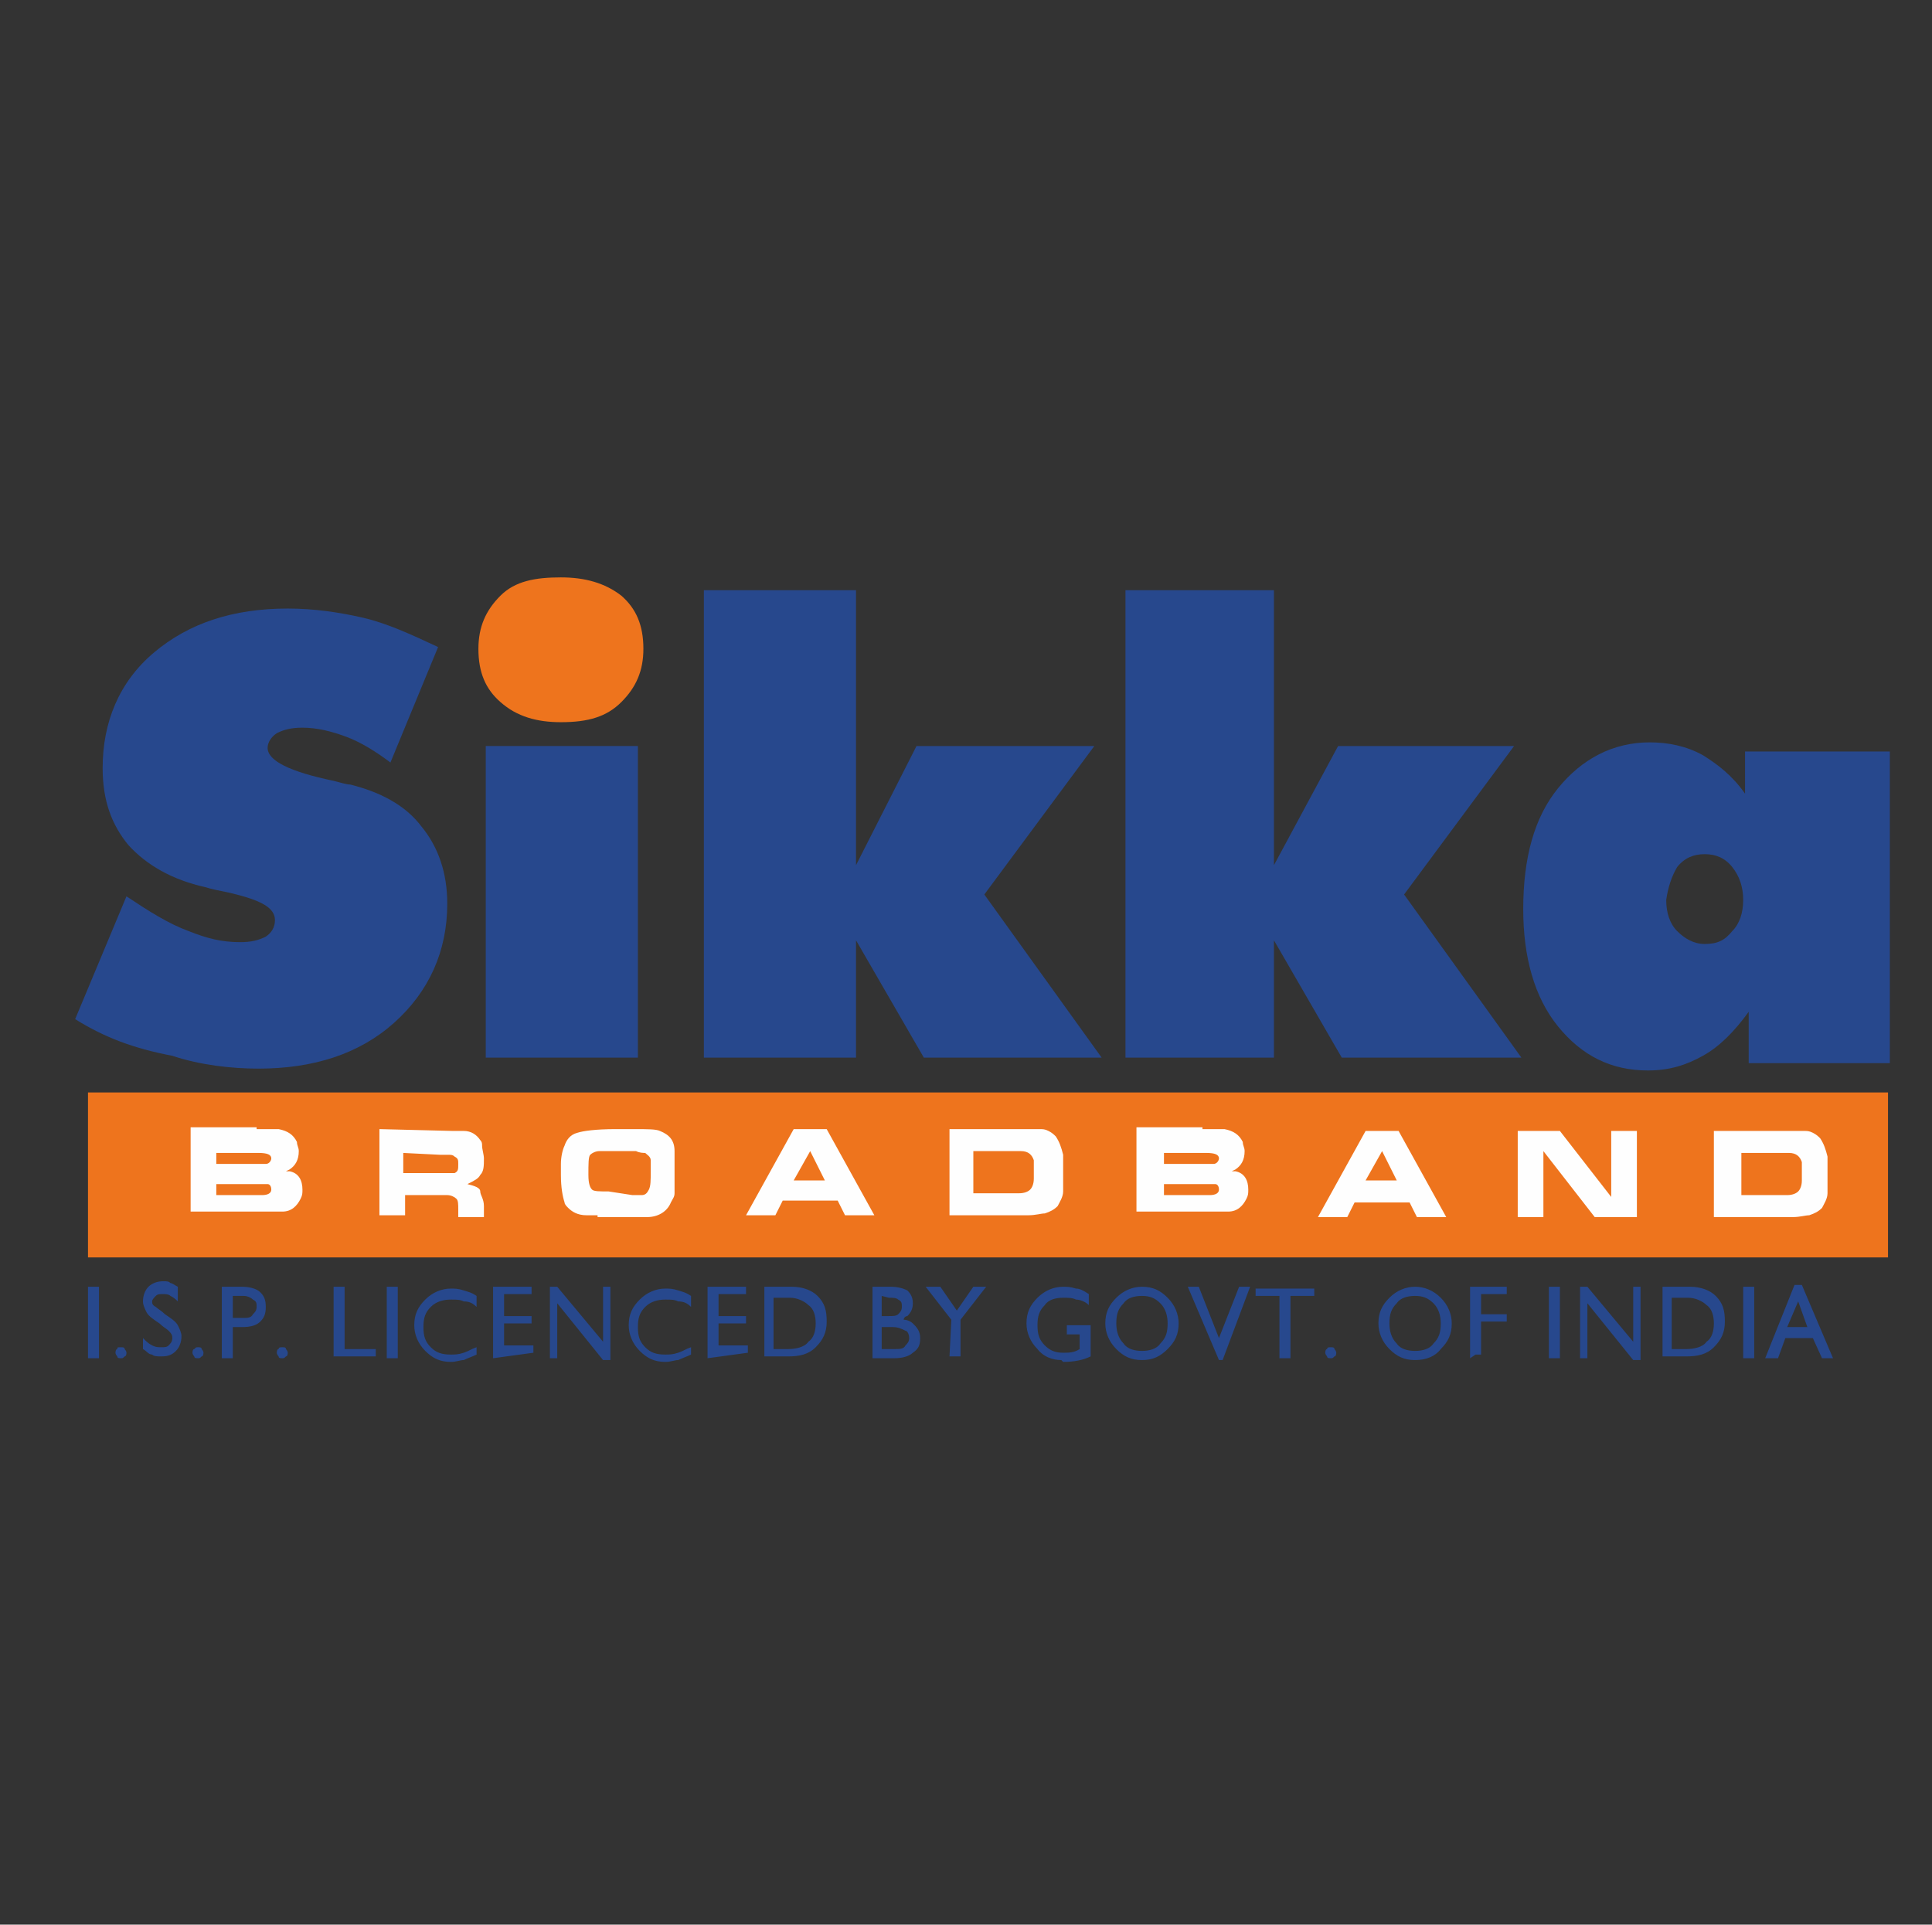
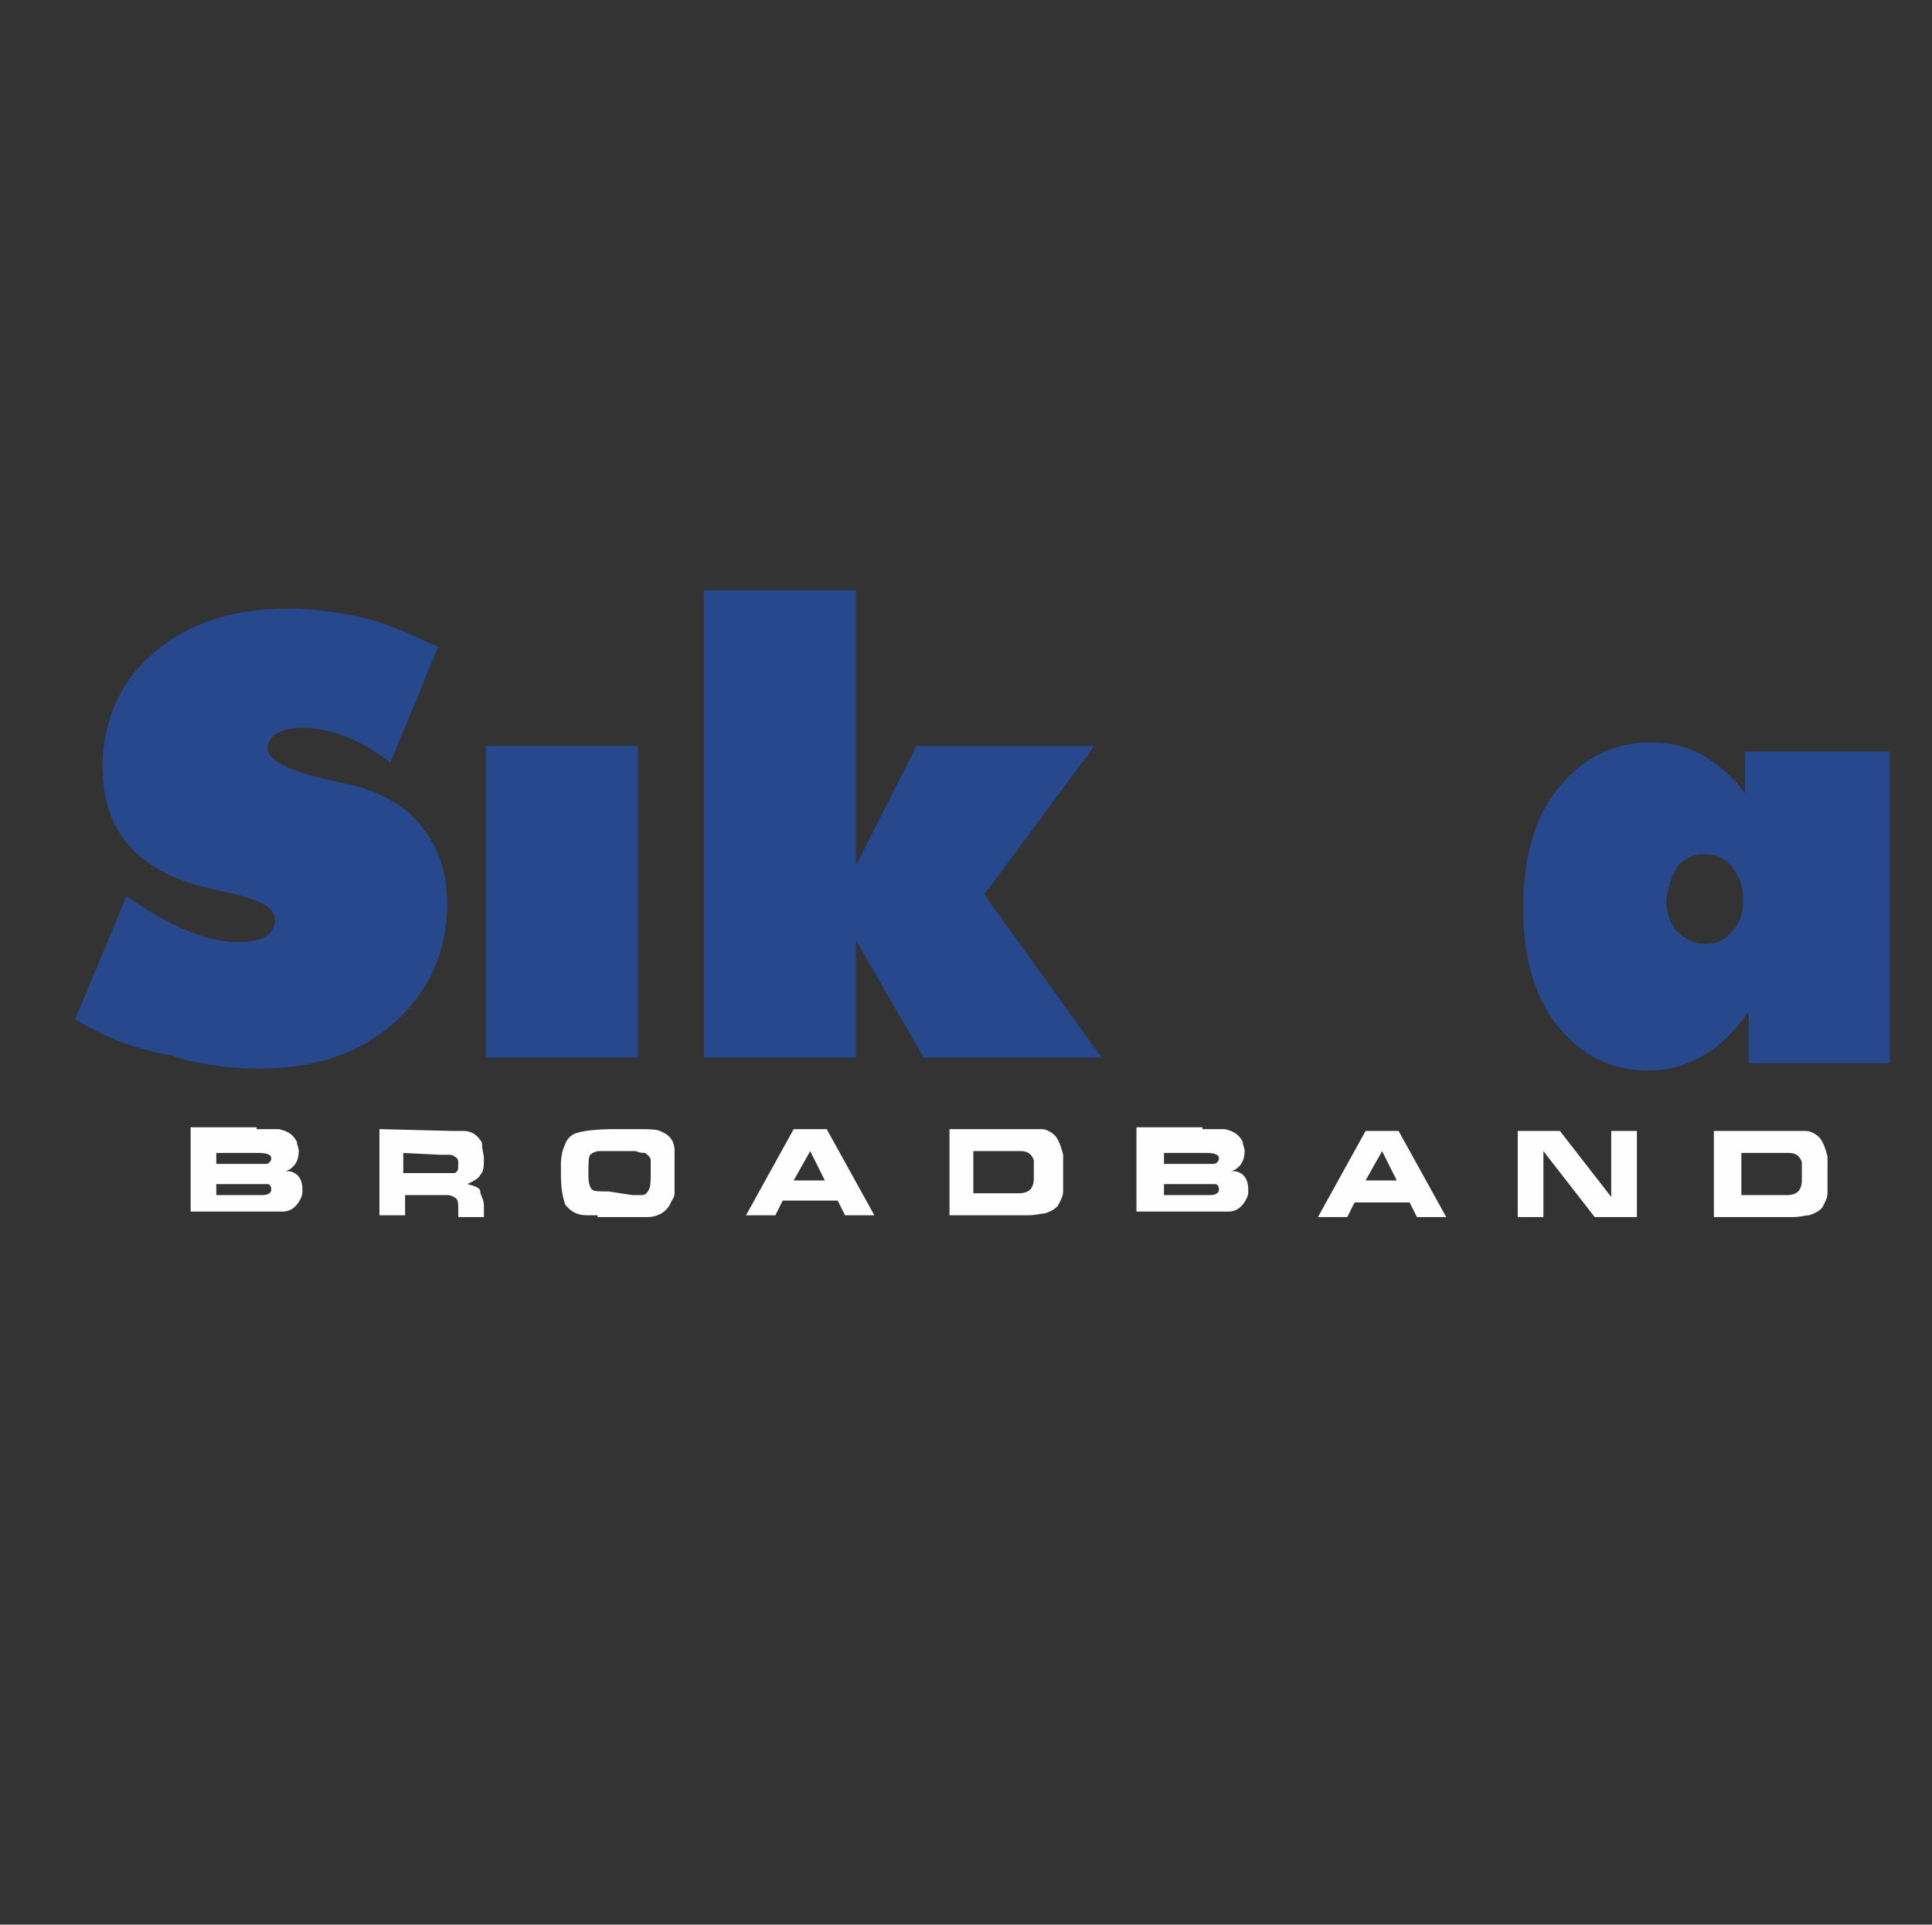
<svg xmlns="http://www.w3.org/2000/svg" version="1.1" id="Layer_1" x="0px" y="0px" viewBox="-246 248 105.4 105" style="enable-background:new -246 248 105.4 105;" xml:space="preserve">
  <rect x="-246" y="248" width="105.4" height="105" fill="#333333" stroke="none" />
  <style type="text/css">
	.st0{fill:#EE741D;}
	.st1{fill:#27488D;}
	.st2{fill:#FEFEFE;}
</style>
-   <polygon class="st0" points="-241.2,307.6 -143,307.6 -143,316.6 -241.2,316.6 " />
  <path class="st1" d="M-150.6,305.7v-2.5c-0.8,1.1-1.6,1.9-2.5,2.4c-0.9,0.5-1.8,0.8-3,0.8c-2,0-3.6-0.8-4.9-2.4  c-1.3-1.6-1.9-3.8-1.9-6.4c0-2.8,0.6-5,1.9-6.6c1.3-1.6,3-2.5,5-2.5c1,0,2,0.2,2.9,0.7c0.8,0.5,1.6,1.1,2.3,2.1V289h7.9v17h-7.7  V305.7z M-155.1,297.1c0,0.7,0.2,1.3,0.6,1.7c0.4,0.4,0.9,0.7,1.5,0.7c0.7,0,1.1-0.2,1.5-0.7c0.4-0.4,0.6-1,0.6-1.7  c0-0.7-0.2-1.3-0.6-1.8c-0.4-0.5-0.9-0.7-1.5-0.7s-1.1,0.2-1.5,0.7C-154.8,295.8-155,296.4-155.1,297.1L-155.1,297.1z" />
-   <polygon class="st1" points="-184.6,305.7 -184.6,280.2 -176.5,280.2 -176.5,295.2 -173,288.7 -163.4,288.7 -169.4,296.8   -163,305.7 -172.8,305.7 -176.5,299.3 -176.5,305.7 " />
  <polygon class="st1" points="-207.6,305.7 -207.6,280.2 -199.3,280.2 -199.3,295.2 -196,288.7 -186.3,288.7 -192.3,296.8   -185.9,305.7 -195.6,305.7 -199.3,299.3 -199.3,305.7 " />
  <polygon class="st1" points="-219.5,305.7 -219.5,288.7 -211.2,288.7 -211.2,305.7 " />
-   <path class="st0" d="M-210.9,283.4c0,1.2-0.4,2.1-1.2,2.9s-1.8,1.1-3.3,1.1c-1.3,0-2.4-0.3-3.3-1.1c-0.8-0.7-1.2-1.6-1.2-2.9  c0-1.2,0.4-2.1,1.2-2.9s1.9-1,3.3-1c1.3,0,2.4,0.3,3.3,1C-211.3,281.2-210.9,282.1-210.9,283.4L-210.9,283.4z" />
  <path class="st1" d="M-241.9,303.6l2.8-6.7c1.2,0.8,2.3,1.5,3.4,1.9c1,0.4,1.8,0.6,2.8,0.6c0.6,0,1-0.1,1.4-0.3  c0.3-0.2,0.5-0.5,0.5-0.9c0-0.7-0.8-1.1-2.5-1.5c-0.5-0.1-1-0.2-1.3-0.3c-1.8-0.4-3.2-1.2-4.2-2.3c-0.9-1.1-1.4-2.4-1.4-4.2  c0-2.5,0.9-4.7,2.8-6.3s4.3-2.4,7.3-2.4c1.4,0,2.8,0.2,4.1,0.5c1.3,0.3,2.6,0.9,4.1,1.6l-2.6,6.3c-0.8-0.6-1.6-1.1-2.4-1.4  c-0.8-0.3-1.6-0.5-2.4-0.5c-0.6,0-1,0.1-1.4,0.3c-0.3,0.2-0.5,0.5-0.5,0.8c0,0.7,1.2,1.3,3.6,1.8c0.4,0.1,0.7,0.2,0.9,0.2  c1.6,0.4,3,1.1,3.9,2.3c0.9,1.1,1.4,2.5,1.4,4.2c0,2.6-1,4.8-2.9,6.5s-4.4,2.5-7.4,2.5c-1.5,0-3.2-0.2-4.7-0.7  C-238.7,305.2-240.3,304.6-241.9,303.6L-241.9,303.6z" />
  <path class="st2" d="M-232,309.6c0.2,0,0.4,0,0.5,0c0.2,0,0.5,0,0.7,0c0.5,0.1,0.8,0.3,1,0.7c0,0.2,0.1,0.3,0.1,0.5  c0,0.5-0.2,0.8-0.5,1l-0.2,0.1l0,0h0.2c0.5,0.1,0.7,0.5,0.7,1c0,0.2,0,0.3-0.1,0.5c-0.2,0.4-0.5,0.7-1,0.7c-0.1,0-0.3,0-0.4,0h-4.6  v-4.6H-232L-232,309.6z M-234.2,312.5v0.7h2.5c0.3,0,0.5-0.1,0.5-0.3c0-0.2-0.1-0.3-0.2-0.3c-0.1,0-0.2,0-0.2,0h-2.6V312.5z   M-234.2,310.8v0.7h2.4c0.1,0,0.2,0,0.3,0c0.2,0,0.3-0.2,0.3-0.3c0-0.2-0.2-0.3-0.7-0.3h-2.3V310.8z M-221.3,309.7  c0.2,0,0.4,0,0.6,0c0.4,0,0.7,0.2,0.9,0.5c0.1,0.1,0.1,0.2,0.1,0.3c0,0.2,0.1,0.5,0.1,0.7c0,0.4,0,0.7-0.2,0.9  c-0.1,0.2-0.3,0.3-0.7,0.5l0,0c0.4,0.1,0.7,0.2,0.7,0.4s0.2,0.4,0.2,0.8v0.6h-1.4V314c0-0.3,0-0.5-0.1-0.6c-0.1-0.1-0.3-0.2-0.5-0.2  h-2.3v1.1h-1.4v-4.7L-221.3,309.7L-221.3,309.7z M-224,310.9v1.1h2c0.2,0,0.3,0,0.5,0c0.1,0,0.2,0,0.3,0c0.2-0.1,0.2-0.2,0.2-0.5  c0-0.2,0-0.3-0.2-0.4c-0.1-0.1-0.2-0.1-0.4-0.1h-0.4L-224,310.9L-224,310.9z M-213.4,314.3c-0.2,0-0.4,0-0.6,0c-0.5,0-0.8-0.2-1-0.4  c-0.1-0.1-0.2-0.2-0.2-0.3c-0.1-0.3-0.2-0.8-0.2-1.5v-0.6c0-0.4,0.1-0.8,0.2-1c0.1-0.3,0.3-0.6,0.7-0.7c0.3-0.1,1-0.2,2.1-0.2h1  c0.7,0,1.2,0,1.4,0.1c0.5,0.2,0.8,0.5,0.8,1.1c0,0.2,0,0.4,0,0.7v0.8c0,0.3,0,0.6,0,0.8c0,0.2-0.1,0.3-0.2,0.5  c-0.2,0.5-0.7,0.8-1.3,0.8c-0.1,0-0.3,0-0.7,0h-2V314.3z M-211.5,313.2c0.2,0,0.4,0,0.5,0c0.2,0,0.3-0.1,0.4-0.3  c0.1-0.2,0.1-0.5,0.1-1c0-0.3,0-0.5,0-0.6c0-0.2-0.2-0.3-0.3-0.4c-0.1,0-0.3,0-0.5-0.1c-0.3,0-0.6,0-0.9,0h-0.5c-0.2,0-0.4,0-0.6,0  c-0.2,0-0.4,0.1-0.5,0.2c-0.1,0.1-0.1,0.5-0.1,1.1c0,0.5,0.1,0.7,0.2,0.8c0.1,0.1,0.4,0.1,0.9,0.1L-211.5,313.2L-211.5,313.2z   M-202.7,309.6h1.8l2.6,4.7h-1.6l-0.4-0.8l0,0h-3l0,0l-0.4,0.8h-1.6L-202.7,309.6z M-202.7,312.4L-202.7,312.4h1.7l0,0l-0.8-1.6l0,0  L-202.7,312.4z M-189.8,309.6c0.2,0,0.3,0,0.5,0s0.3,0,0.5,0.1c0.2,0.1,0.3,0.2,0.4,0.3c0.2,0.3,0.3,0.6,0.4,1c0,0.3,0,0.7,0,1.1  s0,0.7,0,0.9c0,0.3-0.2,0.6-0.3,0.8c-0.2,0.2-0.4,0.3-0.7,0.4c-0.2,0-0.5,0.1-0.9,0.1h-4.3v-4.7L-189.8,309.6L-189.8,309.6z   M-192.9,310.8v2.3h2.5c0.3,0,0.5-0.1,0.6-0.2c0.1-0.1,0.2-0.3,0.2-0.6c0-0.2,0-0.3,0-0.4c0-0.2,0-0.5,0-0.6  c-0.1-0.3-0.3-0.5-0.7-0.5L-192.9,310.8L-192.9,310.8z M-180.4,309.6c0.2,0,0.4,0,0.5,0c0.2,0,0.5,0,0.7,0c0.5,0.1,0.8,0.3,1,0.7  c0,0.2,0.1,0.3,0.1,0.5c0,0.5-0.2,0.8-0.5,1l-0.2,0.1l0,0h0.2c0.5,0.1,0.7,0.5,0.7,1c0,0.2,0,0.3-0.1,0.5c-0.2,0.4-0.5,0.7-1,0.7  c-0.1,0-0.3,0-0.4,0h-4.6v-4.6H-180.4L-180.4,309.6z M-182.5,312.5v0.7h2.5c0.3,0,0.5-0.1,0.5-0.3c0-0.2-0.1-0.3-0.2-0.3  c-0.1,0-0.2,0-0.2,0h-2.6V312.5z M-182.5,310.8v0.7h2.4c0.1,0,0.2,0,0.3,0c0.2,0,0.3-0.2,0.3-0.3c0-0.2-0.2-0.3-0.7-0.3h-2.3V310.8z   M-171.5,309.7h1.8l2.6,4.7h-1.6l-0.4-0.8l0,0h-3l0,0l-0.4,0.8h-1.6L-171.5,309.7z M-171.5,312.4L-171.5,312.4h1.7l0,0l-0.8-1.6l0,0  L-171.5,312.4z M-160.9,309.7l2.8,3.6l0,0v-3.6h1.4v4.7h-2.3l-2.8-3.6l0,0v3.6h-1.4v-4.7H-160.9z M-148.1,309.7c0.2,0,0.3,0,0.5,0  c0.2,0,0.3,0,0.5,0.1c0.2,0.1,0.3,0.2,0.4,0.3c0.2,0.3,0.3,0.6,0.4,1c0,0.3,0,0.7,0,1.1s0,0.7,0,0.9c0,0.3-0.2,0.6-0.3,0.8  c-0.2,0.2-0.4,0.3-0.7,0.4c-0.2,0-0.5,0.1-0.9,0.1h-4.3v-4.7L-148.1,309.7L-148.1,309.7z M-151,310.9v2.3h2.5c0.3,0,0.5-0.1,0.6-0.2  c0.1-0.1,0.2-0.3,0.2-0.6c0-0.2,0-0.3,0-0.4c0-0.2,0-0.5,0-0.6c-0.1-0.3-0.3-0.5-0.7-0.5L-151,310.9L-151,310.9z" />
-   <path class="st1" d="M-241.2,322.1v-3.9l0,0h0.3h0.3l0,0v3.9l0,0h-0.3H-241.2z M-239.4,321.5c0.1,0,0.2,0,0.2,0.1  c0.1,0.1,0.1,0.2,0.1,0.2s0,0.2-0.1,0.2c-0.1,0.1-0.1,0.1-0.2,0.1c-0.1,0-0.2,0-0.2-0.1c-0.1-0.1-0.1-0.2-0.1-0.2s0-0.2,0.1-0.2  C-239.6,321.5-239.6,321.5-239.4,321.5z M-236.3,319c-0.1-0.1-0.2-0.2-0.4-0.3c-0.1-0.1-0.3-0.1-0.4-0.1c-0.2,0-0.3,0-0.4,0.1  c-0.1,0.1-0.2,0.2-0.2,0.3c0,0.1,0,0.2,0.2,0.3c0.1,0.1,0.3,0.2,0.5,0.4c0.3,0.2,0.6,0.4,0.7,0.6c0.1,0.2,0.2,0.4,0.2,0.6  c0,0.3-0.1,0.6-0.3,0.8c-0.2,0.2-0.4,0.3-0.8,0.3c-0.2,0-0.4,0-0.5-0.1c-0.2,0-0.3-0.2-0.5-0.3V321c0.2,0.2,0.3,0.3,0.5,0.4  c0.2,0.1,0.3,0.1,0.5,0.1s0.3,0,0.4-0.1c0.1-0.1,0.2-0.2,0.2-0.4c0-0.1,0-0.2-0.2-0.4c-0.1-0.1-0.3-0.2-0.5-0.4  c-0.3-0.2-0.6-0.4-0.7-0.6c-0.1-0.2-0.2-0.4-0.2-0.6c0-0.3,0.1-0.6,0.3-0.8s0.5-0.3,0.8-0.3c0.2,0,0.3,0,0.4,0.1  c0.1,0,0.2,0.1,0.4,0.2V319L-236.3,319z M-235.2,321.5c0.1,0,0.2,0,0.2,0.1c0.1,0.1,0.1,0.2,0.1,0.2s0,0.2-0.1,0.2  c-0.1,0.1-0.1,0.1-0.2,0.1c-0.1,0-0.2,0-0.2-0.1c-0.1-0.1-0.1-0.2-0.1-0.2s0-0.2,0.1-0.2C-235.3,321.5-235.3,321.5-235.2,321.5z   M-233.9,322.1v-3.9l0,0h0.3l0,0h0.8c0.4,0,0.8,0.1,1,0.3c0.2,0.2,0.3,0.4,0.3,0.8s-0.1,0.6-0.3,0.8c-0.2,0.2-0.5,0.3-1,0.3h-0.5  l0,0v1.7l0,0h-0.3L-233.9,322.1L-233.9,322.1z M-233.3,319.9L-233.3,319.9h0.6c0.2,0,0.4,0,0.5-0.2c0.1-0.1,0.2-0.2,0.2-0.4  s0-0.3-0.2-0.4c-0.1-0.1-0.3-0.2-0.5-0.2h-0.6l0,0V319.9L-233.3,319.9z M-230.6,321.5c0.1,0,0.2,0,0.2,0.1c0.1,0.1,0.1,0.2,0.1,0.2  s0,0.2-0.1,0.2c-0.1,0.1-0.1,0.1-0.2,0.1c-0.1,0-0.2,0-0.2-0.1c-0.1-0.1-0.1-0.2-0.1-0.2s0-0.2,0.1-0.2  C-230.8,321.5-230.7,321.5-230.6,321.5z M-227.8,322.1L-227.8,322.1v-3.9l0,0h0.3h0.3l0,0v3.4l0,0h1.7l0,0v0.2v0.2l0,0h-2.3V322.1z   M-224.9,322.1v-3.9l0,0h0.3h0.3l0,0v3.9l0,0h-0.3H-224.9z M-220,321.9c-0.2,0.1-0.5,0.2-0.7,0.3c-0.2,0-0.4,0.1-0.7,0.1  c-0.6,0-1-0.2-1.4-0.6s-0.6-0.9-0.6-1.4c0-0.6,0.2-1,0.6-1.4c0.4-0.4,0.9-0.6,1.4-0.6c0.2,0,0.4,0,0.7,0.1c0.3,0.1,0.4,0.1,0.7,0.3  v0.6c-0.2-0.2-0.4-0.3-0.7-0.3c-0.2-0.1-0.4-0.1-0.7-0.1c-0.4,0-0.8,0.1-1.1,0.4c-0.3,0.3-0.4,0.6-0.4,1.1c0,0.5,0.1,0.8,0.4,1.1  c0.3,0.3,0.6,0.4,1.1,0.4c0.2,0,0.4,0,0.7-0.1c0.3-0.1,0.4-0.2,0.7-0.3V321.9L-220,321.9z M-219.1,322.1L-219.1,322.1v-3.9l0,0h2.1  l0,0v0.2v0.2l0,0h-1.5l0,0v1.2l0,0h1.5v0.2v0.2l0,0h-1.5l0,0v1.2l0,0h1.6l0,0v0.2v0.2l0,0L-219.1,322.1L-219.1,322.1z M-215.6,322.1  L-215.6,322.1h-0.2h-0.2l0,0v-3.9l0,0h0.2h0.2l0,0l2.5,3l0,0l0,0v-3l0,0h0.2h0.2l0,0v4h-0.2h-0.2l-2.5-3.1l0,0l0,0V322.1  L-215.6,322.1z M-208.3,321.9c-0.2,0.1-0.5,0.2-0.7,0.3c-0.2,0-0.4,0.1-0.7,0.1c-0.6,0-1-0.2-1.4-0.6c-0.4-0.4-0.6-0.9-0.6-1.4  c0-0.6,0.2-1,0.6-1.4c0.4-0.4,0.9-0.6,1.4-0.6c0.2,0,0.4,0,0.7,0.1c0.3,0.1,0.4,0.1,0.7,0.3v0.6c-0.2-0.2-0.4-0.3-0.7-0.3  c-0.2-0.1-0.4-0.1-0.7-0.1c-0.4,0-0.8,0.1-1.1,0.4c-0.3,0.3-0.4,0.6-0.4,1.1c0,0.5,0.1,0.8,0.4,1.1c0.3,0.3,0.6,0.4,1.1,0.4  c0.2,0,0.4,0,0.7-0.1c0.3-0.1,0.4-0.2,0.7-0.3V321.9L-208.3,321.9z M-207.4,322.1L-207.4,322.1v-3.9l0,0h2.1l0,0v0.2v0.2l0,0h-1.5  l0,0v1.2l0,0h1.5v0.2v0.2l0,0h-1.5l0,0v1.2l0,0h1.6l0,0v0.2v0.2l0,0L-207.4,322.1L-207.4,322.1z M-204.3,322.1v-3.9l0,0h0.3l0,0h1.2  c0.6,0,1.1,0.2,1.4,0.5c0.4,0.4,0.5,0.8,0.5,1.4s-0.2,1-0.6,1.4c-0.4,0.4-0.9,0.5-1.5,0.5h-1.1l0,0H-204.3L-204.3,322.1z   M-203.8,321.6L-203.8,321.6h0.8c0.4,0,0.9-0.1,1.1-0.4c0.3-0.2,0.4-0.6,0.4-1s-0.1-0.8-0.4-1c-0.2-0.2-0.6-0.4-1-0.4h-0.9l0,0  L-203.8,321.6L-203.8,321.6z M-198.4,322.1v-3.9l0,0h0.3l0,0h0.7c0.4,0,0.7,0.1,0.9,0.2c0.2,0.2,0.3,0.4,0.3,0.7  c0,0.3-0.1,0.5-0.3,0.7c-0.1,0-0.2,0.1-0.2,0.2l0,0c0.2,0,0.4,0.1,0.5,0.2c0.2,0.2,0.4,0.4,0.4,0.8s-0.1,0.6-0.4,0.8  c-0.2,0.2-0.6,0.3-1,0.3h-0.9l0,0L-198.4,322.1L-198.4,322.1z M-197.9,318.7v1.1l0,0h0.4c0.2,0,0.4,0,0.5-0.1s0.2-0.2,0.2-0.4  c0-0.2,0-0.3-0.2-0.4c-0.1-0.1-0.3-0.1-0.5-0.1L-197.9,318.7L-197.9,318.7z M-197.9,320.4v1.2l0,0h0.7c0.3,0,0.5,0,0.6-0.2  c0.1-0.1,0.2-0.2,0.2-0.4s-0.1-0.4-0.2-0.4c-0.2-0.1-0.4-0.2-0.7-0.2H-197.9L-197.9,320.4z M-194.1,320L-194.1,320l-1.4-1.8l0,0h0.4  h0.4l0,0l0.9,1.3l0,0l0.9-1.3l0,0h0.3h0.4l0,0l-1.4,1.8l0,0v2h-0.3h-0.3L-194.1,320L-194.1,320z M-188.1,322.2c-0.5,0-1-0.2-1.3-0.6  c-0.4-0.4-0.6-0.9-0.6-1.4c0-0.6,0.2-1,0.6-1.4c0.4-0.4,0.9-0.6,1.4-0.6c0.2,0,0.4,0,0.7,0.1c0.2,0,0.4,0.1,0.7,0.3v0.6  c-0.2-0.2-0.5-0.3-0.7-0.3c-0.2-0.1-0.4-0.1-0.7-0.1c-0.4,0-0.8,0.1-1,0.4c-0.3,0.3-0.4,0.6-0.4,1.1c0,0.5,0.1,0.8,0.4,1.1  c0.3,0.3,0.6,0.4,1,0.4c0.3,0,0.6,0,0.9-0.2l0,0v-0.8l0,0h-0.7v-0.5h1.3v1.7l0,0c-0.4,0.2-0.9,0.3-1.5,0.3L-188.1,322.2z   M-183.7,322.2c-0.6,0-1-0.2-1.4-0.6c-0.4-0.4-0.6-0.9-0.6-1.4c0-0.6,0.2-1,0.6-1.4c0.4-0.4,0.9-0.6,1.4-0.6c0.6,0,1,0.2,1.4,0.6  s0.6,0.9,0.6,1.4c0,0.6-0.2,1-0.6,1.4C-182.7,322-183.1,322.2-183.7,322.2z M-183.7,321.7c0.4,0,0.8-0.1,1-0.4  c0.3-0.3,0.4-0.6,0.4-1.1c0-0.4-0.1-0.8-0.4-1.1c-0.3-0.3-0.6-0.4-1-0.4c-0.4,0-0.8,0.1-1,0.4c-0.3,0.3-0.4,0.6-0.4,1.1  c0,0.4,0.1,0.8,0.4,1.1C-184.5,321.6-184.1,321.7-183.7,321.7z M-181.2,318.2L-181.2,318.2h0.3h0.3l0,0l1.1,2.8l0,0l0,0l1.1-2.8l0,0  h0.3h0.3l0,0l-1.5,4h-0.1h-0.1L-181.2,318.2z M-176.2,322.1v-3.4l0,0h-1.3l0,0v-0.2v-0.2l0,0h3.2l0,0v0.2v0.2l0,0h-1.3l0,0v3.4l0,0  h-0.3H-176.2z M-173.4,321.5c0.1,0,0.2,0,0.2,0.1c0.1,0.1,0.1,0.2,0.1,0.2s0,0.2-0.1,0.2c-0.1,0.1-0.1,0.1-0.2,0.1  c-0.1,0-0.2,0-0.2-0.1c-0.1-0.1-0.1-0.2-0.1-0.2s0-0.2,0.1-0.2C-173.6,321.5-173.5,321.5-173.4,321.5z M-168.8,322.2  c-0.6,0-1-0.2-1.4-0.6c-0.4-0.4-0.6-0.9-0.6-1.4c0-0.6,0.2-1,0.6-1.4c0.4-0.4,0.9-0.6,1.4-0.6c0.5,0,1,0.2,1.4,0.6s0.6,0.9,0.6,1.4  c0,0.6-0.2,1-0.6,1.4C-167.7,322-168.2,322.2-168.8,322.2z M-168.8,321.7c0.4,0,0.8-0.1,1-0.4c0.3-0.3,0.4-0.6,0.4-1.1  c0-0.4-0.1-0.8-0.4-1.1c-0.3-0.3-0.6-0.4-1-0.4c-0.4,0-0.8,0.1-1,0.4c-0.3,0.3-0.4,0.6-0.4,1.1c0,0.4,0.1,0.8,0.4,1.1  C-169.6,321.6-169.2,321.7-168.8,321.7z M-165.8,322.1v-3.9l0,0h2l0,0v0.2v0.2l0,0h-1.4l0,0v1.1l0,0h1.4v0.2v0.2l0,0h-1.4l0,0v1.8  h-0.3L-165.8,322.1L-165.8,322.1z M-161.5,322.1v-3.9l0,0h0.3h0.3l0,0v3.9l0,0h-0.3H-161.5z M-159.4,322.1L-159.4,322.1h-0.2h-0.2  l0,0v-3.9l0,0h0.2h0.2l0,0l2.5,3l0,0l0,0v-3l0,0h0.2h0.2l0,0v4h-0.2h-0.2l-2.5-3.1l0,0l0,0V322.1L-159.4,322.1z M-155.3,322.1v-3.9  l0,0h0.3l0,0h1.2c0.6,0,1.1,0.2,1.4,0.5c0.4,0.4,0.5,0.8,0.5,1.4s-0.2,1-0.6,1.4c-0.4,0.4-0.9,0.5-1.5,0.5h-1.1l0,0H-155.3  L-155.3,322.1z M-154.8,321.6L-154.8,321.6h0.8c0.4,0,0.9-0.1,1.1-0.4c0.3-0.2,0.4-0.6,0.4-1s-0.1-0.8-0.4-1c-0.2-0.2-0.6-0.4-1-0.4  h-0.9l0,0L-154.8,321.6L-154.8,321.6z M-150.9,322.1v-3.9l0,0h0.3h0.3l0,0v3.9l0,0h-0.3H-150.9z M-149.7,322.1l1.6-4h0.2h0.2l1.7,4  l0,0h-0.3h-0.3l0,0l-0.5-1.1l0,0h-1.5l0,0l-0.4,1.1l0,0h-0.3H-149.7L-149.7,322.1z M-147.9,319l-0.6,1.4l0,0h1.1l0,0L-147.9,319  L-147.9,319L-147.9,319z" />
</svg>